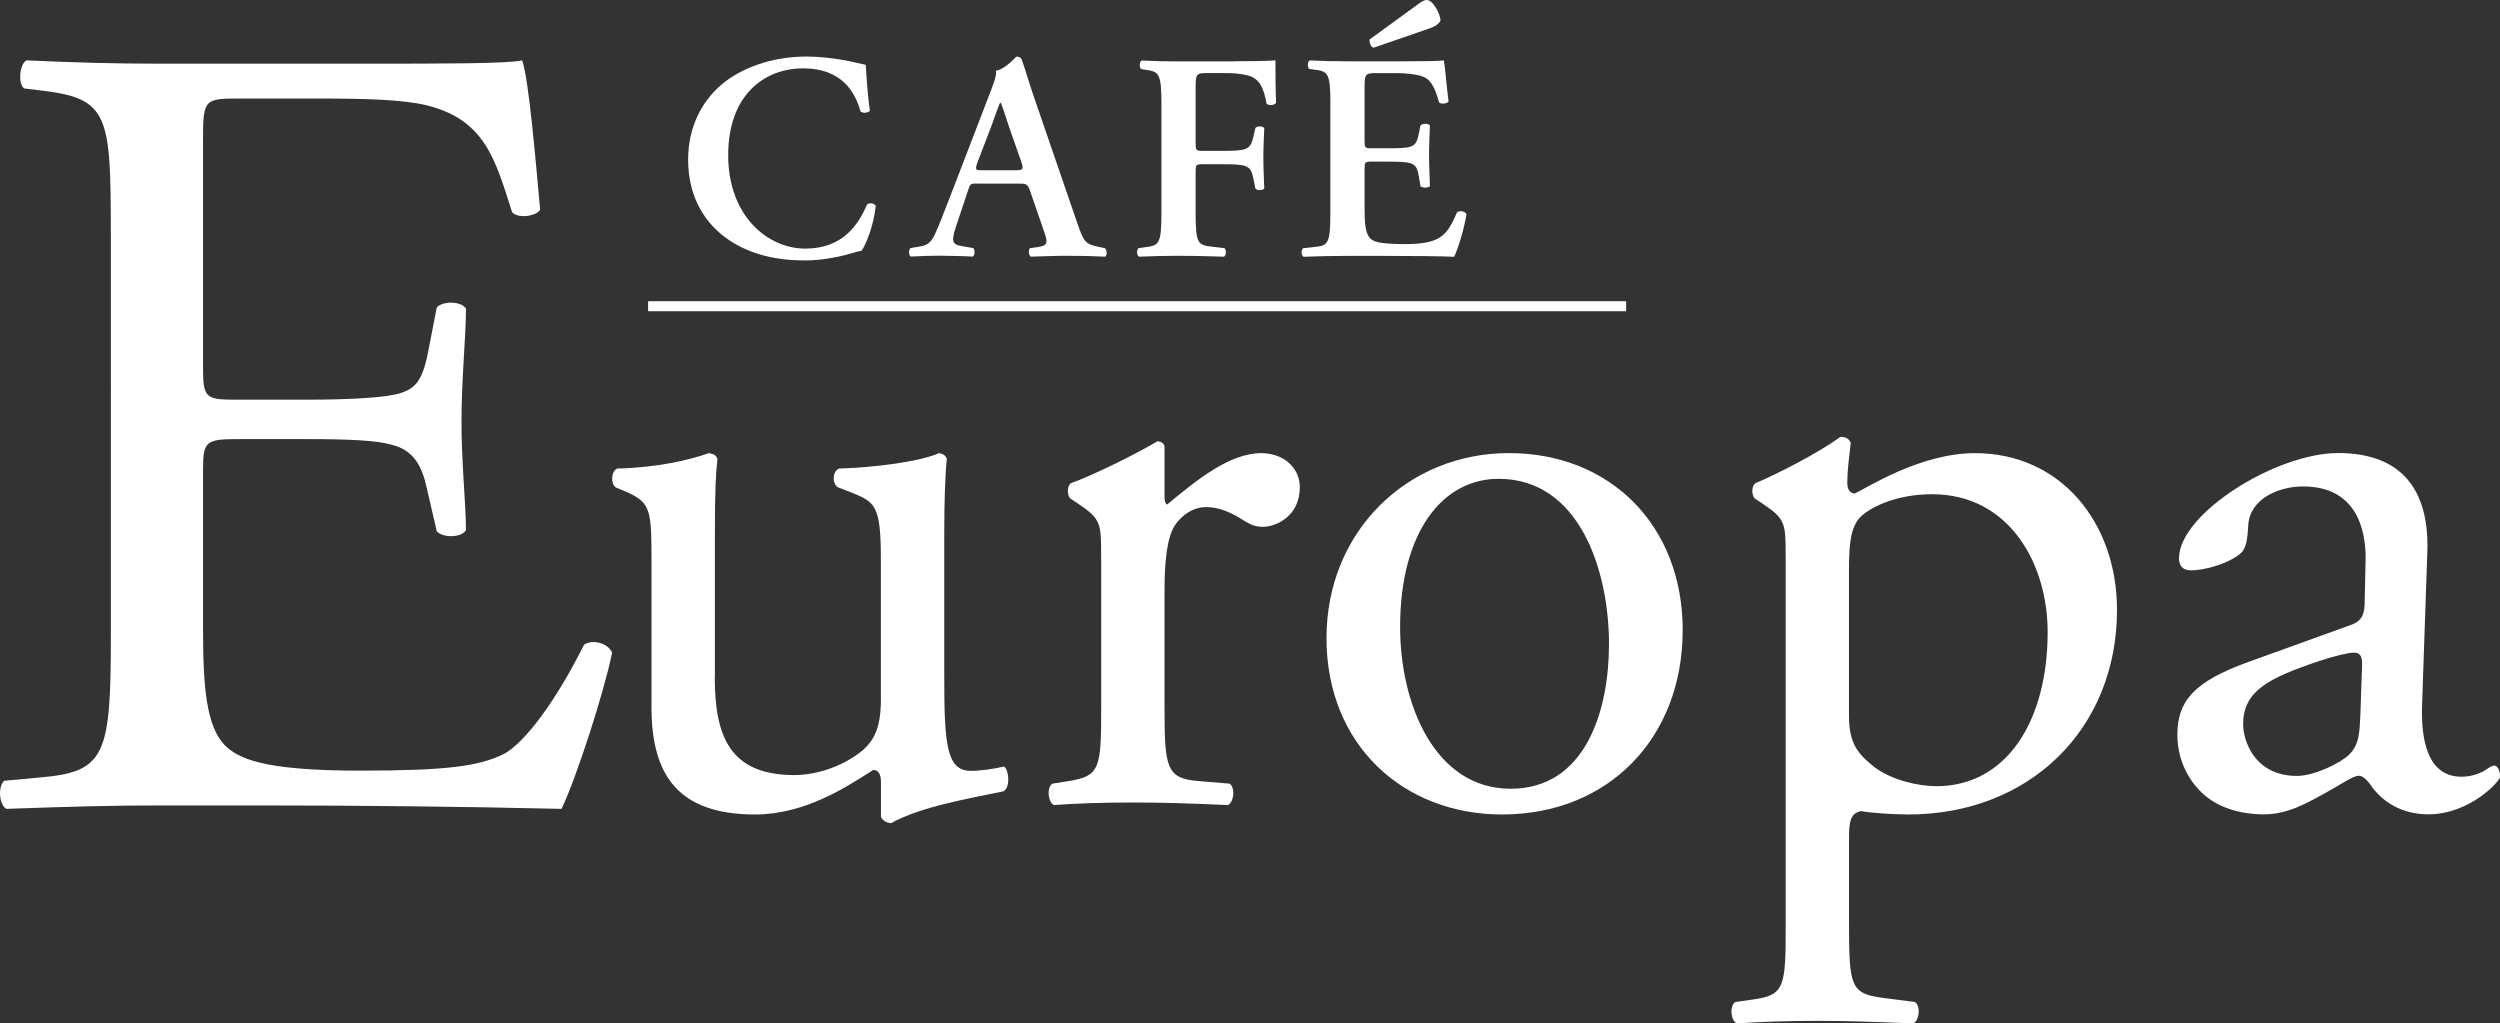
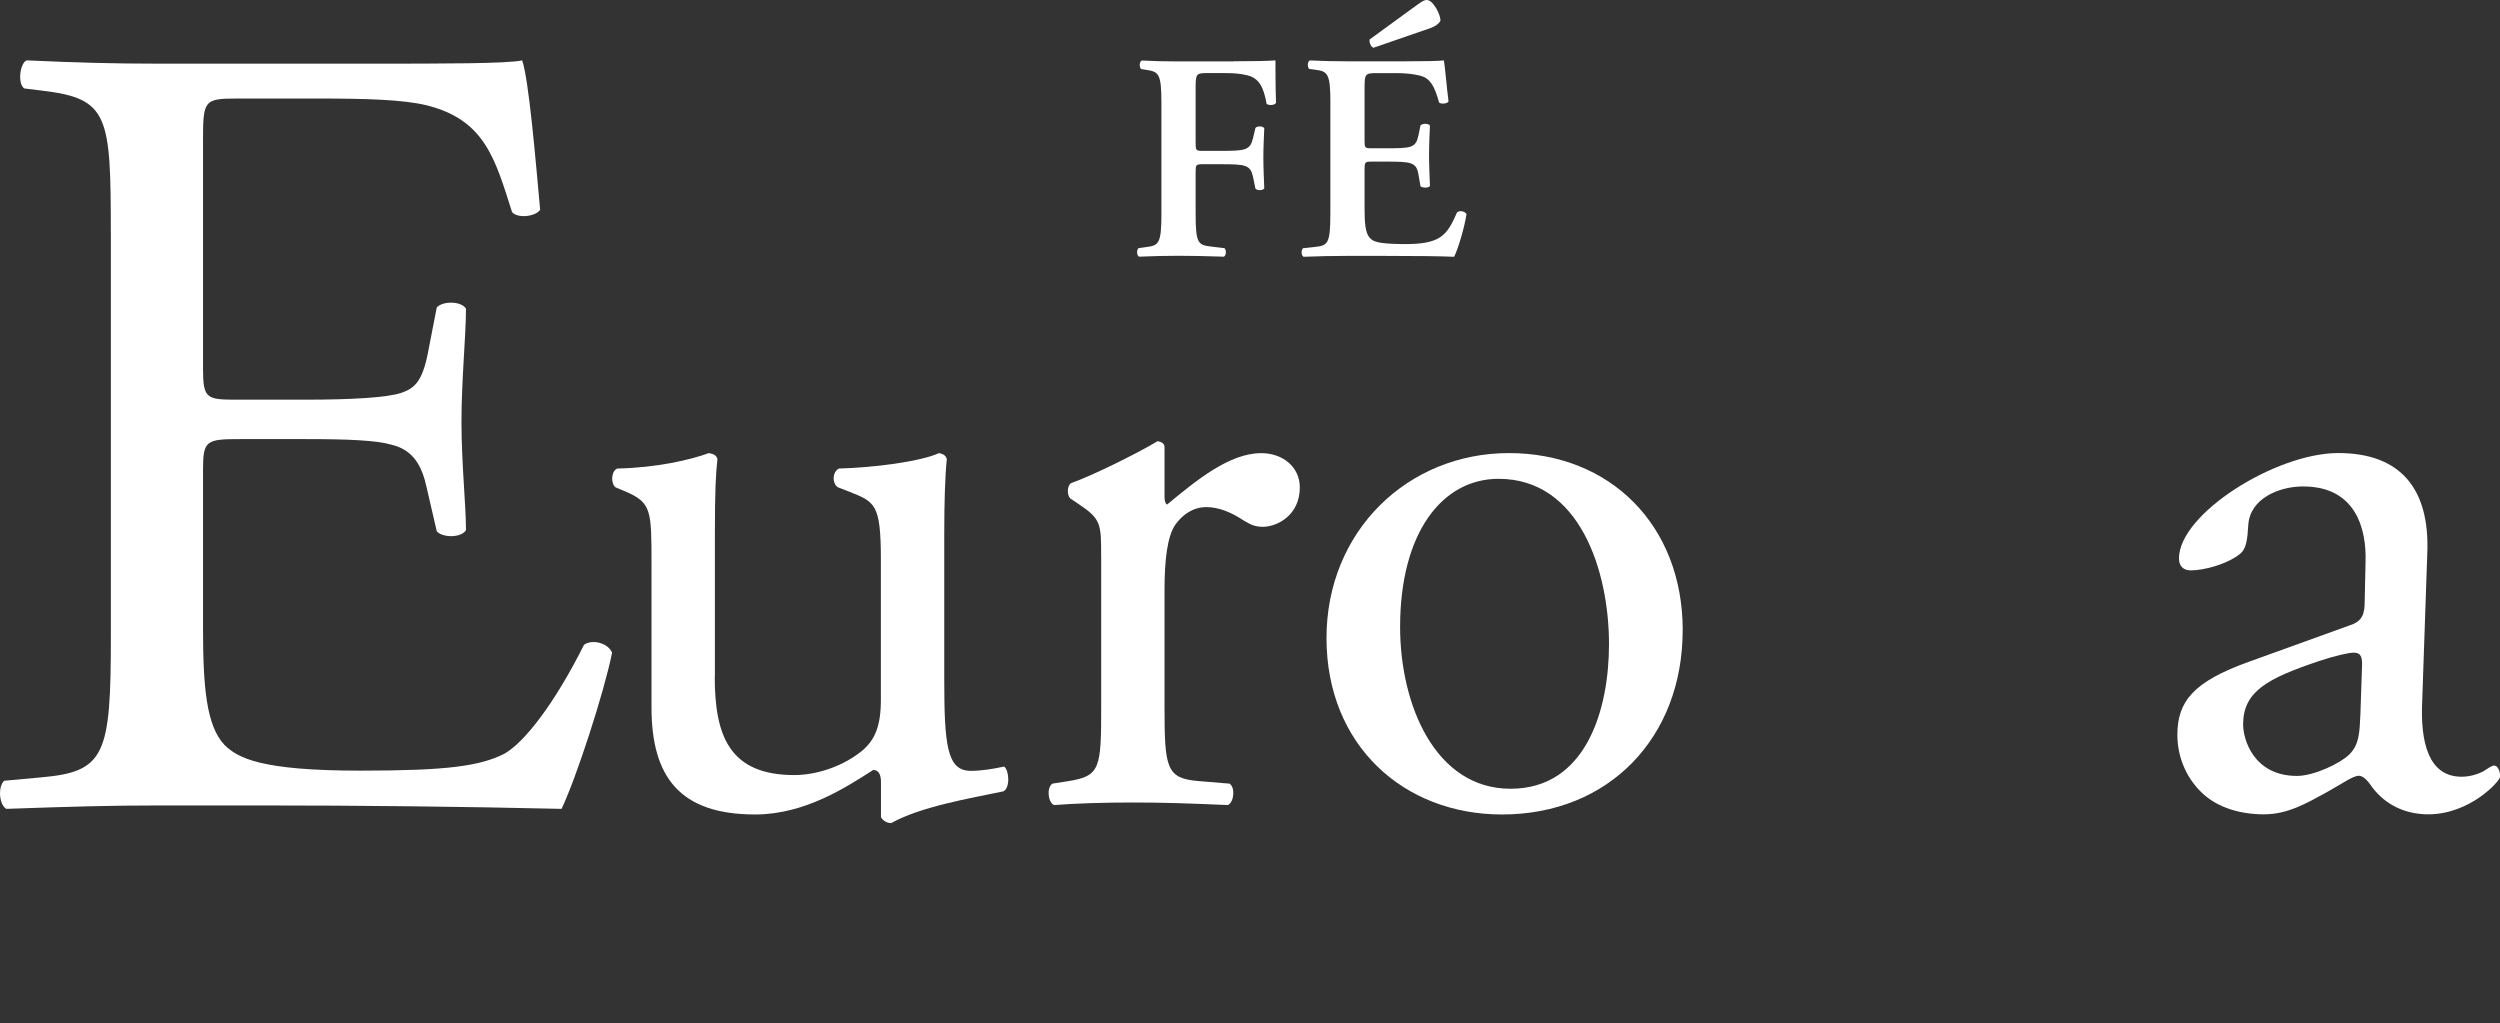
<svg xmlns="http://www.w3.org/2000/svg" id="Layer_2" viewBox="0 0 498.57 204.09">
  <rect x="0" y="0" width="498.57" height="204.09" fill="#333333" stroke="none" />
  <defs>
    <style>.cls-1{fill:#fff;}</style>
  </defs>
  <g id="Layer_1-2">
-     <path class="cls-1" d="m173.48,22.09c-.41.47-1.47.53-1.88.12-1-3.7-3.64-8.58-11.4-8.58s-14.98,5.29-14.98,17.33,7.81,18.62,15.39,18.62,10.63-4.93,12.28-8.75c.53-.53,1.47-.29,1.76.24-.41,3.94-2,7.81-2.82,8.93-.71.12-1.41.35-2.06.53-1.29.41-5.35,1.41-9.16,1.41-5.82,0-10.81-1.18-15.04-3.94-4.76-3.11-8.34-8.46-8.34-16.16,0-6.87,3.05-12.22,7.4-15.57,4.35-3.29,10.28-4.99,16.21-4.99,3.35,0,7.4.59,10.16,1.29l1.65.35c.12,1.35.23,4.82.82,9.16Z" />
-     <path class="cls-1" d="m194.98,36.6c-1.53,0-1.47,0-2,1.59l-2.35,7.05c-1.17,3.47-.41,3.58,1.76,3.94l1.7.29c.41.41.35,1.47-.12,1.7-1.88-.12-4.11-.12-6.52-.18-1.94,0-3.76.06-5.82.18-.41-.29-.47-1.17-.06-1.7l1.76-.29c1.7-.29,2.35-.76,3.23-2.7.7-1.53,1.65-4,2.88-7.17l8.05-20.91c.71-1.88,1.29-3.29,1.12-4.29,2.06-.41,3.99-2.82,4.11-2.82.47,0,.76.18,1,.47.94,2.64,1.7,5.4,2.64,8.05l8.46,24.62c1.35,3.94,1.65,4.29,4.64,4.88l.88.18c.47.41.47,1.41.06,1.7-2.41-.12-4.58-.18-7.64-.18-2.53,0-5.11.12-7.17.18-.47-.29-.53-1.35-.18-1.7l1.29-.18c2.11-.29,2.41-.65,1.53-3.11l-2.76-7.99c-.53-1.59-.76-1.59-2.41-1.59h-8.11Zm7.34-2.64c1.65,0,1.88-.12,1.41-1.53l-2.47-7.05c-1.06-3.11-1.41-4.46-1.7-4.88h-.12c-.23.41-.82,2.12-1.82,4.88l-2.64,6.87c-.59,1.7-.47,1.7.94,1.7h6.4Z" />
    <path class="cls-1" d="m246.08,12.22c3.76,0,7.05-.06,8.28-.18,0,1.29,0,5.7.12,8.46-.24.47-1.29.59-1.88.24-.59-3.41-1.53-5.11-3.76-5.7-1.59-.41-3.05-.47-4.93-.47h-3c-2.47,0-2.47.12-2.47,3.41v10.52c0,1.47.06,1.59,1.41,1.59h3.47c5.11,0,5.99-.12,6.58-2.58l.47-2c.35-.41,1.47-.41,1.76.06-.06,1.53-.18,3.7-.18,5.88s.12,4.29.18,6.11c-.29.47-1.41.47-1.76.06l-.47-2.29c-.53-2.47-1.47-2.58-6.58-2.58h-3.47c-1.35,0-1.41.12-1.41,1.59v8.22c0,6.23.53,6.29,3.29,6.64l2.47.29c.41.41.35,1.47-.12,1.7-3.76-.12-6.4-.18-8.99-.18s-5.23.06-7.93.18c-.47-.23-.53-1.29-.12-1.7l1.29-.18c2.76-.35,3.29-.53,3.29-6.76v-21.85c0-6.23-.53-6.4-3.29-6.81l-.76-.12c-.41-.41-.35-1.47.12-1.7,2.06.12,4.7.18,7.28.18h11.1Z" />
-     <path class="cls-1" d="m265.32,20.68c0-6.23-.53-6.46-3.29-6.81l-.94-.12c-.41-.41-.35-1.47.12-1.7,2.23.12,4.99.18,7.58.18h11.22c3.76,0,7.17-.06,7.93-.18.23,1,.59,5.64.94,8.17-.23.47-1.41.59-1.88.24-.94-3.41-1.82-4.82-3.7-5.35-1.35-.35-3.11-.53-4.7-.53h-3.94c-2.53,0-2.53.12-2.53,3.47v9.93c0,1.53.06,1.59,1.41,1.59h2.82c5.11,0,5.99-.06,6.52-2.58l.41-2c.47-.41,1.59-.41,1.88.06-.06,1.59-.18,3.7-.18,5.88s.12,4.29.18,6.17c-.29.41-1.41.41-1.88.06l-.41-2.35c-.41-2.47-1.41-2.58-6.52-2.58h-2.82c-1.35,0-1.41.12-1.41,1.59v7.46c0,3,.12,5.11,1,6.11.7.82,1.7,1.23,6.64,1.29,7.46.06,8.75-1.59,10.81-6.34.53-.41,1.53-.24,1.88.35-.35,2.47-1.65,6.93-2.47,8.52-2.58-.12-7.64-.18-14.51-.18h-6.7c-2.58,0-6.17.06-8.81.18-.47-.23-.53-1.29-.12-1.7l2.17-.24c2.76-.29,3.29-.47,3.29-6.7v-21.85Zm8.58-11.16c-.47-.12-.88-1.06-.76-1.65l9.52-6.93c.88-.65,1.41-.94,1.82-.94.59,0,1.17.41,1.94,1.65.59,1,.94,2.17.82,2.53-.24.47-.82,1-1.94,1.41l-11.4,3.94Z" />
-     <rect class="cls-1" x="129.25" y="60.07" width="195.05" height="2" />
+     <path class="cls-1" d="m265.32,20.68c0-6.23-.53-6.46-3.29-6.81l-.94-.12c-.41-.41-.35-1.47.12-1.7,2.23.12,4.99.18,7.58.18h11.22c3.76,0,7.17-.06,7.93-.18.23,1,.59,5.64.94,8.17-.23.47-1.41.59-1.88.24-.94-3.41-1.82-4.82-3.7-5.35-1.35-.35-3.11-.53-4.7-.53h-3.94c-2.53,0-2.53.12-2.53,3.47v9.93c0,1.53.06,1.59,1.41,1.59h2.82c5.11,0,5.99-.06,6.52-2.58l.41-2c.47-.41,1.59-.41,1.88.06-.06,1.59-.18,3.7-.18,5.88s.12,4.29.18,6.17c-.29.41-1.41.41-1.88.06l-.41-2.35c-.41-2.47-1.41-2.58-6.52-2.58h-2.82c-1.35,0-1.41.12-1.41,1.59v7.46c0,3,.12,5.11,1,6.11.7.82,1.7,1.23,6.64,1.29,7.46.06,8.75-1.59,10.81-6.34.53-.41,1.53-.24,1.88.35-.35,2.47-1.65,6.93-2.47,8.52-2.58-.12-7.64-.18-14.51-.18h-6.7c-2.58,0-6.17.06-8.81.18-.47-.23-.53-1.29-.12-1.7l2.17-.24c2.76-.29,3.29-.47,3.29-6.7v-21.85Zm8.58-11.16c-.47-.12-.88-1.06-.76-1.65l9.52-6.93c.88-.65,1.41-.94,1.82-.94.59,0,1.17.41,1.94,1.65.59,1,.94,2.17.82,2.53-.24.47-.82,1-1.94,1.41l-11.4,3.94" />
    <path class="cls-1" d="m22.1,46.33c0-23.32-.45-26.68-13.67-28.25l-3.59-.44c-1.35-.91-.9-4.95.45-5.6,9.64.44,17.25.66,26.44.66h42.14c14.34,0,27.57,0,30.26-.66,1.34,3.8,2.69,19.95,3.59,29.8-.89,1.35-4.48,1.79-5.6.46-3.37-10.55-5.38-18.4-17.04-21.3-4.71-1.13-11.88-1.35-21.74-1.35h-16.13c-6.72,0-6.72.46-6.72,8.96v44.84c0,6.26.68,6.26,7.4,6.26h12.99c9.42,0,16.36-.44,19.05-1.33s4.26-2.24,5.38-7.85l1.79-9.2c1.12-1.33,4.93-1.33,5.83.24,0,5.37-.9,14.11-.9,22.63,0,8.07.9,16.59.9,21.52-.9,1.57-4.71,1.57-5.83.22l-2.02-8.74c-.89-4.03-2.46-7.39-6.94-8.5-3.14-.89-8.52-1.13-17.26-1.13h-12.99c-6.72,0-7.4.24-7.4,6.06v31.61c0,11.86.68,19.49,4.26,23.3,2.69,2.68,7.39,5.15,27.12,5.15,17.25,0,23.76-.89,28.69-3.36,4.03-2.24,10.08-10.09,15.91-21.74,1.57-1.13,4.71-.46,5.6,1.57-1.57,7.85-7.17,25.09-10.08,31.15-20.17-.46-40.12-.68-60.07-.68h-20.17c-9.64,0-17.25.22-30.48.68-1.35-.68-1.8-4.25-.45-5.6l7.39-.68c12.77-1.11,13.9-4.49,13.9-28.01V46.33Z" />
    <path class="cls-1" d="m142.54,134.94c0,11.78,2.91,19.63,15.88,19.63,4.61,0,10.07-1.88,13.83-5.12,2.22-2.06,3.42-4.62,3.42-9.91v-28c0-11.1-1.2-11.44-6.32-13.49l-2.22-.86c-1.19-.68-1.19-3.07.17-3.75,6.83-.17,16.22-1.37,19.98-3.08.86.17,1.36.51,1.54,1.2-.34,3.25-.51,8.54-.51,14.86v28.69c0,13.49.51,18.62,5.3,18.62,2.04,0,4.27-.35,6.66-.86,1.02.86,1.19,4.27-.17,4.95-6.66,1.38-16.57,3.07-22.37,6.33-.85,0-1.7-.51-2.04-1.2v-7.01c0-1.53-.51-2.39-1.54-2.39-5.12,3.25-13.49,8.88-23.56,8.88-15.03,0-20.66-7.51-20.66-21.34v-28.52c0-10.76,0-12.3-5.12-14.52l-2.05-.86c-1.02-.86-.86-3.25.34-3.75,7.86-.17,14.52-1.71,18.27-3.08,1.03.17,1.54.51,1.71,1.2-.34,2.91-.51,6.49-.51,14.86v28.52Z" />
    <path class="cls-1" d="m219.6,111.03c0-6.66,0-7.51-4.61-10.59l-1.54-1.03c-.68-.68-.68-2.56.17-3.07,3.93-1.36,12.98-5.8,17.25-8.36.86.17,1.37.51,1.37,1.2v9.9c0,.86.17,1.37.51,1.54,5.98-4.95,12.47-10.25,18.78-10.25,4.27,0,7.69,2.74,7.69,6.83,0,5.64-4.62,7.86-7.35,7.86-1.7,0-2.56-.51-3.75-1.2-2.56-1.71-5.12-2.73-7.51-2.73-2.73,0-4.78,1.54-6.15,3.41-1.71,2.39-2.22,7.34-2.22,13.15v23.23c0,12.29.34,14.33,6.83,14.85l6.15.51c1.19.85.85,3.75-.35,4.27-8.02-.35-12.97-.51-18.95-.51s-11.27.17-15.71.51c-1.2-.51-1.54-3.42-.34-4.27l3.25-.51c6.32-1.03,6.49-2.56,6.49-14.85v-29.89Z" />
    <path class="cls-1" d="m335.57,125.71c0,21.36-14.69,36.72-36.03,36.72-19.64,0-35-13.83-35-35.18s16.22-36.89,36.37-36.89,34.67,14.35,34.67,35.34Zm-36.71-30.22c-11.27,0-19.64,10.76-19.64,29.54,0,15.54,7,32.27,22.03,32.27s19.63-15.7,19.63-28.85c0-14.52-5.8-32.96-22.02-32.96Z" />
-     <path class="cls-1" d="m356.11,111.03c0-6.66,0-7.51-4.61-10.59l-1.54-1.03c-.69-.68-.69-2.56.17-3.07,4.44-1.88,12.46-5.98,16.91-9.22,1.02,0,1.7.34,2.05,1.2-.35,3.07-.69,5.63-.69,7.86,0,1.2.34,2.22,1.54,2.22,2.22-1.02,12.98-8.03,23.91-8.03,17.25,0,28.34,14.01,28.34,31.25,0,23.74-17.41,40.81-41.66,40.81-3.07,0-7.86-.35-9.39-.68-1.54.33-2.39,1.2-2.39,4.78v17.92c0,12.12.35,13.67,6.49,14.52l6.66.86c1.2.85.86,3.75-.34,4.27-8.2-.35-13.15-.51-19.12-.51s-11.28.17-16.05.51c-1.2-.51-1.54-3.42-.34-4.27l3.58-.51c6.32-.86,6.49-2.57,6.49-14.86v-73.42Zm12.63,31.76c0,5.46,1.71,7.51,5.12,10.23,3.42,2.57,8.71,3.77,12.3,3.77,14,0,22.2-12.99,22.2-30.74,0-13.66-7.68-27.49-23.05-27.49-7.34,0-12.64,2.73-14.52,4.78-1.54,1.88-2.05,4.44-2.05,10.07v29.38Z" />
    <path class="cls-1" d="m468.68,124.69c2.57-.86,2.91-2.39,2.91-4.96l.17-7.86c.17-6.31-1.88-14.86-12.46-14.86-4.78,0-10.59,2.39-10.93,7.69-.17,2.73-.34,4.78-1.7,5.8-2.57,2.05-7.17,3.25-9.73,3.25-1.54,0-2.39-.86-2.39-2.39,0-8.88,19.29-21.01,31.76-21.01s18.28,7.17,17.76,19.98l-1.02,29.71c-.35,7.86,1.2,14.86,7.85,14.86,1.71,0,3.25-.51,4.28-1.03.85-.51,1.7-1.2,2.22-1.2.68,0,1.2,1.03,1.2,2.22,0,.85-5.98,7.51-14.34,7.51-4.1,0-8.2-1.54-11.1-5.3-.68-1.01-1.71-2.39-2.73-2.39-1.2,0-3.25,1.54-6.66,3.42-3.75,2.04-7.51,4.27-12.29,4.27s-9.05-1.36-11.96-3.93c-3.25-2.89-5.29-7.16-5.29-11.94,0-6.66,3.24-10.59,14.17-14.52l20.32-7.34Zm-10.59,30.05c3.42,0,8.71-2.56,10.42-4.27,2.04-2.04,2.04-4.44,2.22-8.02l.34-10.08c0-1.88-.68-2.21-1.7-2.21s-3.93.68-7,1.71c-10.08,3.41-15.03,5.96-15.03,12.62,0,2.91,2.05,10.25,10.75,10.25Z" />
  </g>
</svg>